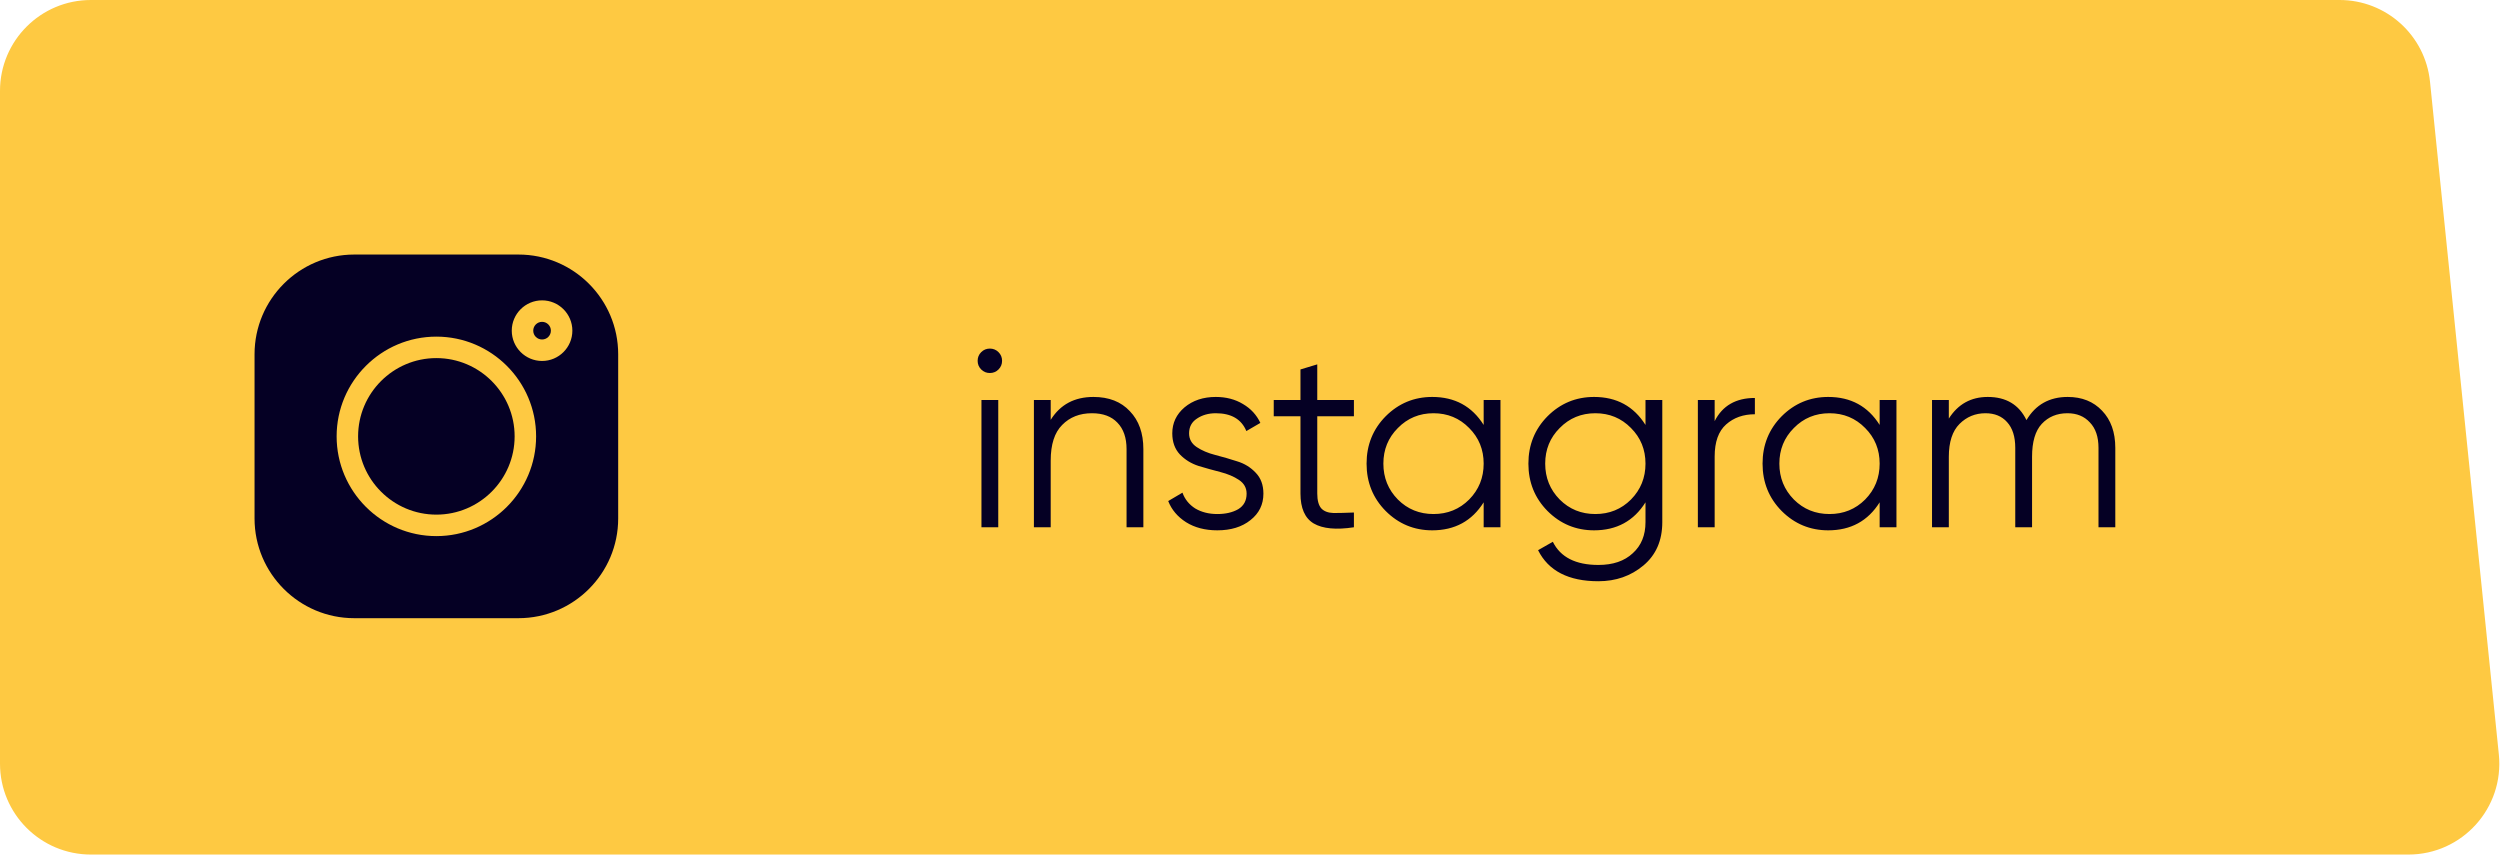
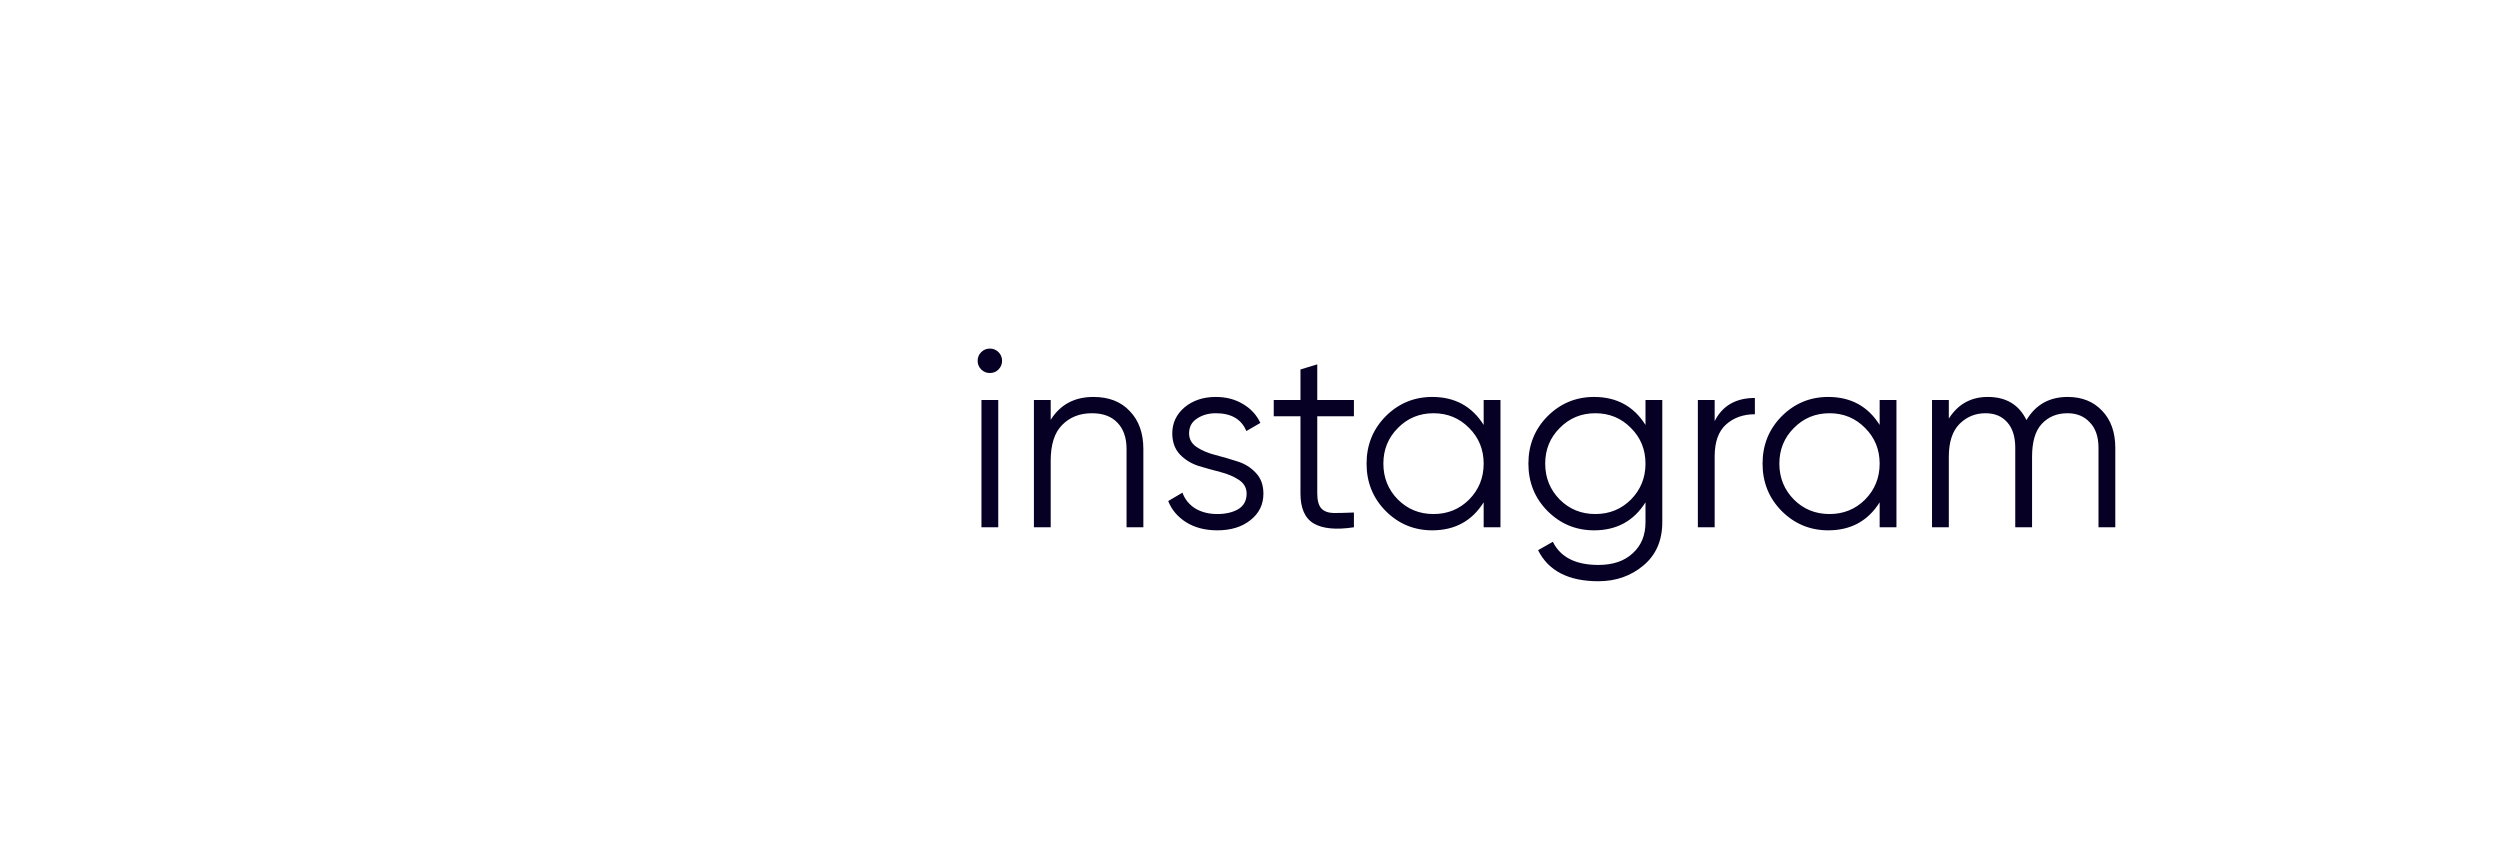
<svg xmlns="http://www.w3.org/2000/svg" width="550" height="188" viewBox="0 0 550 188" fill="none">
-   <path d="M534.6 17.964C533.555 7.76 524.961 0 514.704 0H20C8.954 0 0 8.954 0 20V168C0 179.046 8.954 188 20 188H529.849C541.7 188 550.951 177.753 549.745 165.964L534.6 17.964Z" fill="#FEC942" />
  <path d="M219.672 81.28C219.149 81.803 218.515 82.064 217.768 82.064C217.021 82.064 216.387 81.803 215.864 81.28C215.341 80.757 215.08 80.123 215.08 79.376C215.08 78.629 215.341 77.995 215.864 77.472C216.387 76.949 217.021 76.688 217.768 76.688C218.515 76.688 219.149 76.949 219.672 77.472C220.195 77.995 220.456 78.629 220.456 79.376C220.456 80.123 220.195 80.757 219.672 81.28ZM215.92 116V88H219.616V116H215.92ZM240.563 87.328C243.96 87.328 246.63 88.373 248.571 90.464C250.55 92.517 251.539 95.299 251.539 98.808V116H247.843V98.808C247.843 96.307 247.171 94.365 245.827 92.984C244.52 91.603 242.654 90.912 240.227 90.912C237.539 90.912 235.355 91.771 233.675 93.488C231.995 95.168 231.155 97.781 231.155 101.328V116H227.459V88H231.155V92.368C233.246 89.008 236.382 87.328 240.563 87.328ZM261.598 95.336C261.598 96.605 262.158 97.613 263.278 98.36C264.398 99.107 265.76 99.685 267.366 100.096C268.971 100.507 270.576 100.973 272.182 101.496C273.787 101.981 275.15 102.821 276.27 104.016C277.39 105.173 277.95 106.704 277.95 108.608C277.95 110.997 276.998 112.939 275.094 114.432C273.227 115.925 270.8 116.672 267.814 116.672C265.126 116.672 262.83 116.075 260.926 114.88C259.059 113.685 257.752 112.136 257.006 110.232L260.142 108.384C260.664 109.84 261.598 110.997 262.942 111.856C264.323 112.677 265.947 113.088 267.814 113.088C269.643 113.088 271.174 112.733 272.406 112.024C273.638 111.277 274.254 110.139 274.254 108.608C274.254 107.339 273.694 106.331 272.574 105.584C271.454 104.837 270.091 104.259 268.486 103.848C266.88 103.437 265.275 102.989 263.67 102.504C262.064 101.981 260.702 101.141 259.582 99.984C258.462 98.789 257.902 97.24 257.902 95.336C257.902 93.059 258.798 91.155 260.59 89.624C262.419 88.093 264.715 87.328 267.478 87.328C269.755 87.328 271.752 87.851 273.47 88.896C275.187 89.904 276.456 91.285 277.278 93.04L274.198 94.832C273.115 92.219 270.875 90.912 267.478 90.912C265.872 90.912 264.491 91.304 263.334 92.088C262.176 92.835 261.598 93.917 261.598 95.336ZM297.862 91.584H289.798V108.552C289.798 110.083 290.096 111.184 290.694 111.856C291.291 112.491 292.187 112.827 293.382 112.864C294.576 112.864 296.07 112.827 297.862 112.752V116C293.942 116.597 290.992 116.317 289.014 115.16C287.072 114.003 286.102 111.8 286.102 108.552V91.584H280.222V88H286.102V81.28L289.798 80.16V88H297.862V91.584ZM326.406 88H330.102V116H326.406V110.512C323.83 114.619 320.06 116.672 315.094 116.672C311.1 116.672 307.684 115.253 304.846 112.416C302.046 109.579 300.646 106.107 300.646 102C300.646 97.893 302.046 94.421 304.846 91.584C307.684 88.747 311.1 87.328 315.094 87.328C320.06 87.328 323.83 89.381 326.406 93.488V88ZM307.534 109.896C309.662 112.024 312.276 113.088 315.374 113.088C318.473 113.088 321.086 112.024 323.214 109.896C325.342 107.731 326.406 105.099 326.406 102C326.406 98.901 325.342 96.288 323.214 94.16C321.086 91.995 318.473 90.912 315.374 90.912C312.276 90.912 309.662 91.995 307.534 94.16C305.406 96.288 304.342 98.901 304.342 102C304.342 105.099 305.406 107.731 307.534 109.896ZM362.008 88H365.704V114.88C365.704 118.912 364.322 122.085 361.56 124.4C358.797 126.715 355.493 127.872 351.648 127.872C345.077 127.872 340.653 125.595 338.376 121.04L341.624 119.192C343.304 122.589 346.645 124.288 351.648 124.288C354.858 124.288 357.378 123.429 359.208 121.712C361.074 120.032 362.008 117.755 362.008 114.88V110.512C359.432 114.619 355.661 116.672 350.696 116.672C346.701 116.672 343.285 115.253 340.448 112.416C337.648 109.579 336.248 106.107 336.248 102C336.248 97.893 337.648 94.421 340.448 91.584C343.285 88.747 346.701 87.328 350.696 87.328C355.661 87.328 359.432 89.381 362.008 93.488V88ZM343.136 109.896C345.264 112.024 347.877 113.088 350.976 113.088C354.074 113.088 356.688 112.024 358.816 109.896C360.944 107.731 362.008 105.099 362.008 102C362.008 98.901 360.944 96.288 358.816 94.16C356.688 91.995 354.074 90.912 350.976 90.912C347.877 90.912 345.264 91.995 343.136 94.16C341.008 96.288 339.944 98.901 339.944 102C339.944 105.099 341.008 107.731 343.136 109.896ZM377.225 92.648C378.943 89.251 381.892 87.552 386.073 87.552V91.136C383.535 91.136 381.425 91.883 379.745 93.376C378.065 94.869 377.225 97.221 377.225 100.432V116H373.529V88H377.225V92.648ZM413.523 88H417.219V116H413.523V110.512C410.947 114.619 407.177 116.672 402.211 116.672C398.217 116.672 394.801 115.253 391.963 112.416C389.163 109.579 387.763 106.107 387.763 102C387.763 97.893 389.163 94.421 391.963 91.584C394.801 88.747 398.217 87.328 402.211 87.328C407.177 87.328 410.947 89.381 413.523 93.488V88ZM394.651 109.896C396.779 112.024 399.393 113.088 402.491 113.088C405.59 113.088 408.203 112.024 410.331 109.896C412.459 107.731 413.523 105.099 413.523 102C413.523 98.901 412.459 96.288 410.331 94.16C408.203 91.995 405.59 90.912 402.491 90.912C399.393 90.912 396.779 91.995 394.651 94.16C392.523 96.288 391.459 98.901 391.459 102C391.459 105.099 392.523 107.731 394.651 109.896ZM454.893 87.328C458.029 87.328 460.549 88.336 462.453 90.352C464.394 92.368 465.365 95.093 465.365 98.528V116H461.669V98.528C461.669 96.101 461.034 94.235 459.765 92.928C458.533 91.584 456.89 90.912 454.837 90.912C452.522 90.912 450.637 91.696 449.181 93.264C447.762 94.795 447.053 97.203 447.053 100.488V116H443.357V98.528C443.357 96.064 442.76 94.179 441.565 92.872C440.408 91.565 438.821 90.912 436.805 90.912C434.565 90.912 432.661 91.696 431.093 93.264C429.525 94.832 428.741 97.24 428.741 100.488V116H425.045V88H428.741V92.088C430.757 88.915 433.613 87.328 437.309 87.328C441.341 87.328 444.178 89.027 445.821 92.424C447.837 89.027 450.861 87.328 454.893 87.328Z" fill="#050024" />
  <g clip-path="url(#clip0_135_508)">
-     <path d="M119.255 70.805C118.184 70.805 117.312 71.676 117.312 72.747C117.312 73.818 118.184 74.689 119.255 74.689C120.326 74.689 121.197 73.818 121.197 72.747C121.197 71.676 120.326 70.805 119.255 70.805Z" fill="#050024" />
+     <path d="M119.255 70.805C118.184 70.805 117.312 71.676 117.312 72.747C117.312 73.818 118.184 74.689 119.255 74.689C120.326 74.689 121.197 73.818 121.197 72.747C121.197 71.676 120.326 70.805 119.255 70.805" fill="#050024" />
    <path d="M96 78.781C86.506 78.781 78.782 86.505 78.782 95.999C78.782 105.493 86.506 113.218 96 113.218C105.494 113.218 113.218 105.494 113.218 95.999C113.218 86.505 105.494 78.781 96 78.781Z" fill="#050024" />
-     <path d="M114.069 56H77.931C65.838 56 56 65.838 56 77.931V114.069C56 126.162 65.838 136 77.931 136H114.069C126.162 136 136 126.162 136 114.069V77.931C136 65.838 126.162 56 114.069 56ZM96 117.943C83.901 117.943 74.058 108.099 74.058 96C74.058 83.901 83.901 74.058 96 74.058C108.099 74.058 117.943 83.901 117.943 96C117.943 108.099 108.099 117.943 96 117.943ZM119.255 79.412C115.579 79.412 112.588 76.421 112.588 72.745C112.588 69.069 115.579 66.079 119.255 66.079C122.931 66.079 125.921 69.069 125.921 72.745C125.921 76.421 122.931 79.412 119.255 79.412Z" fill="#050024" />
  </g>
  <defs>
    <clipPath id="clip0_135_508">
-       <rect width="20" height="20" fill="white" transform="translate(56 56) scale(4)" />
-     </clipPath>
+       </clipPath>
  </defs>
</svg>